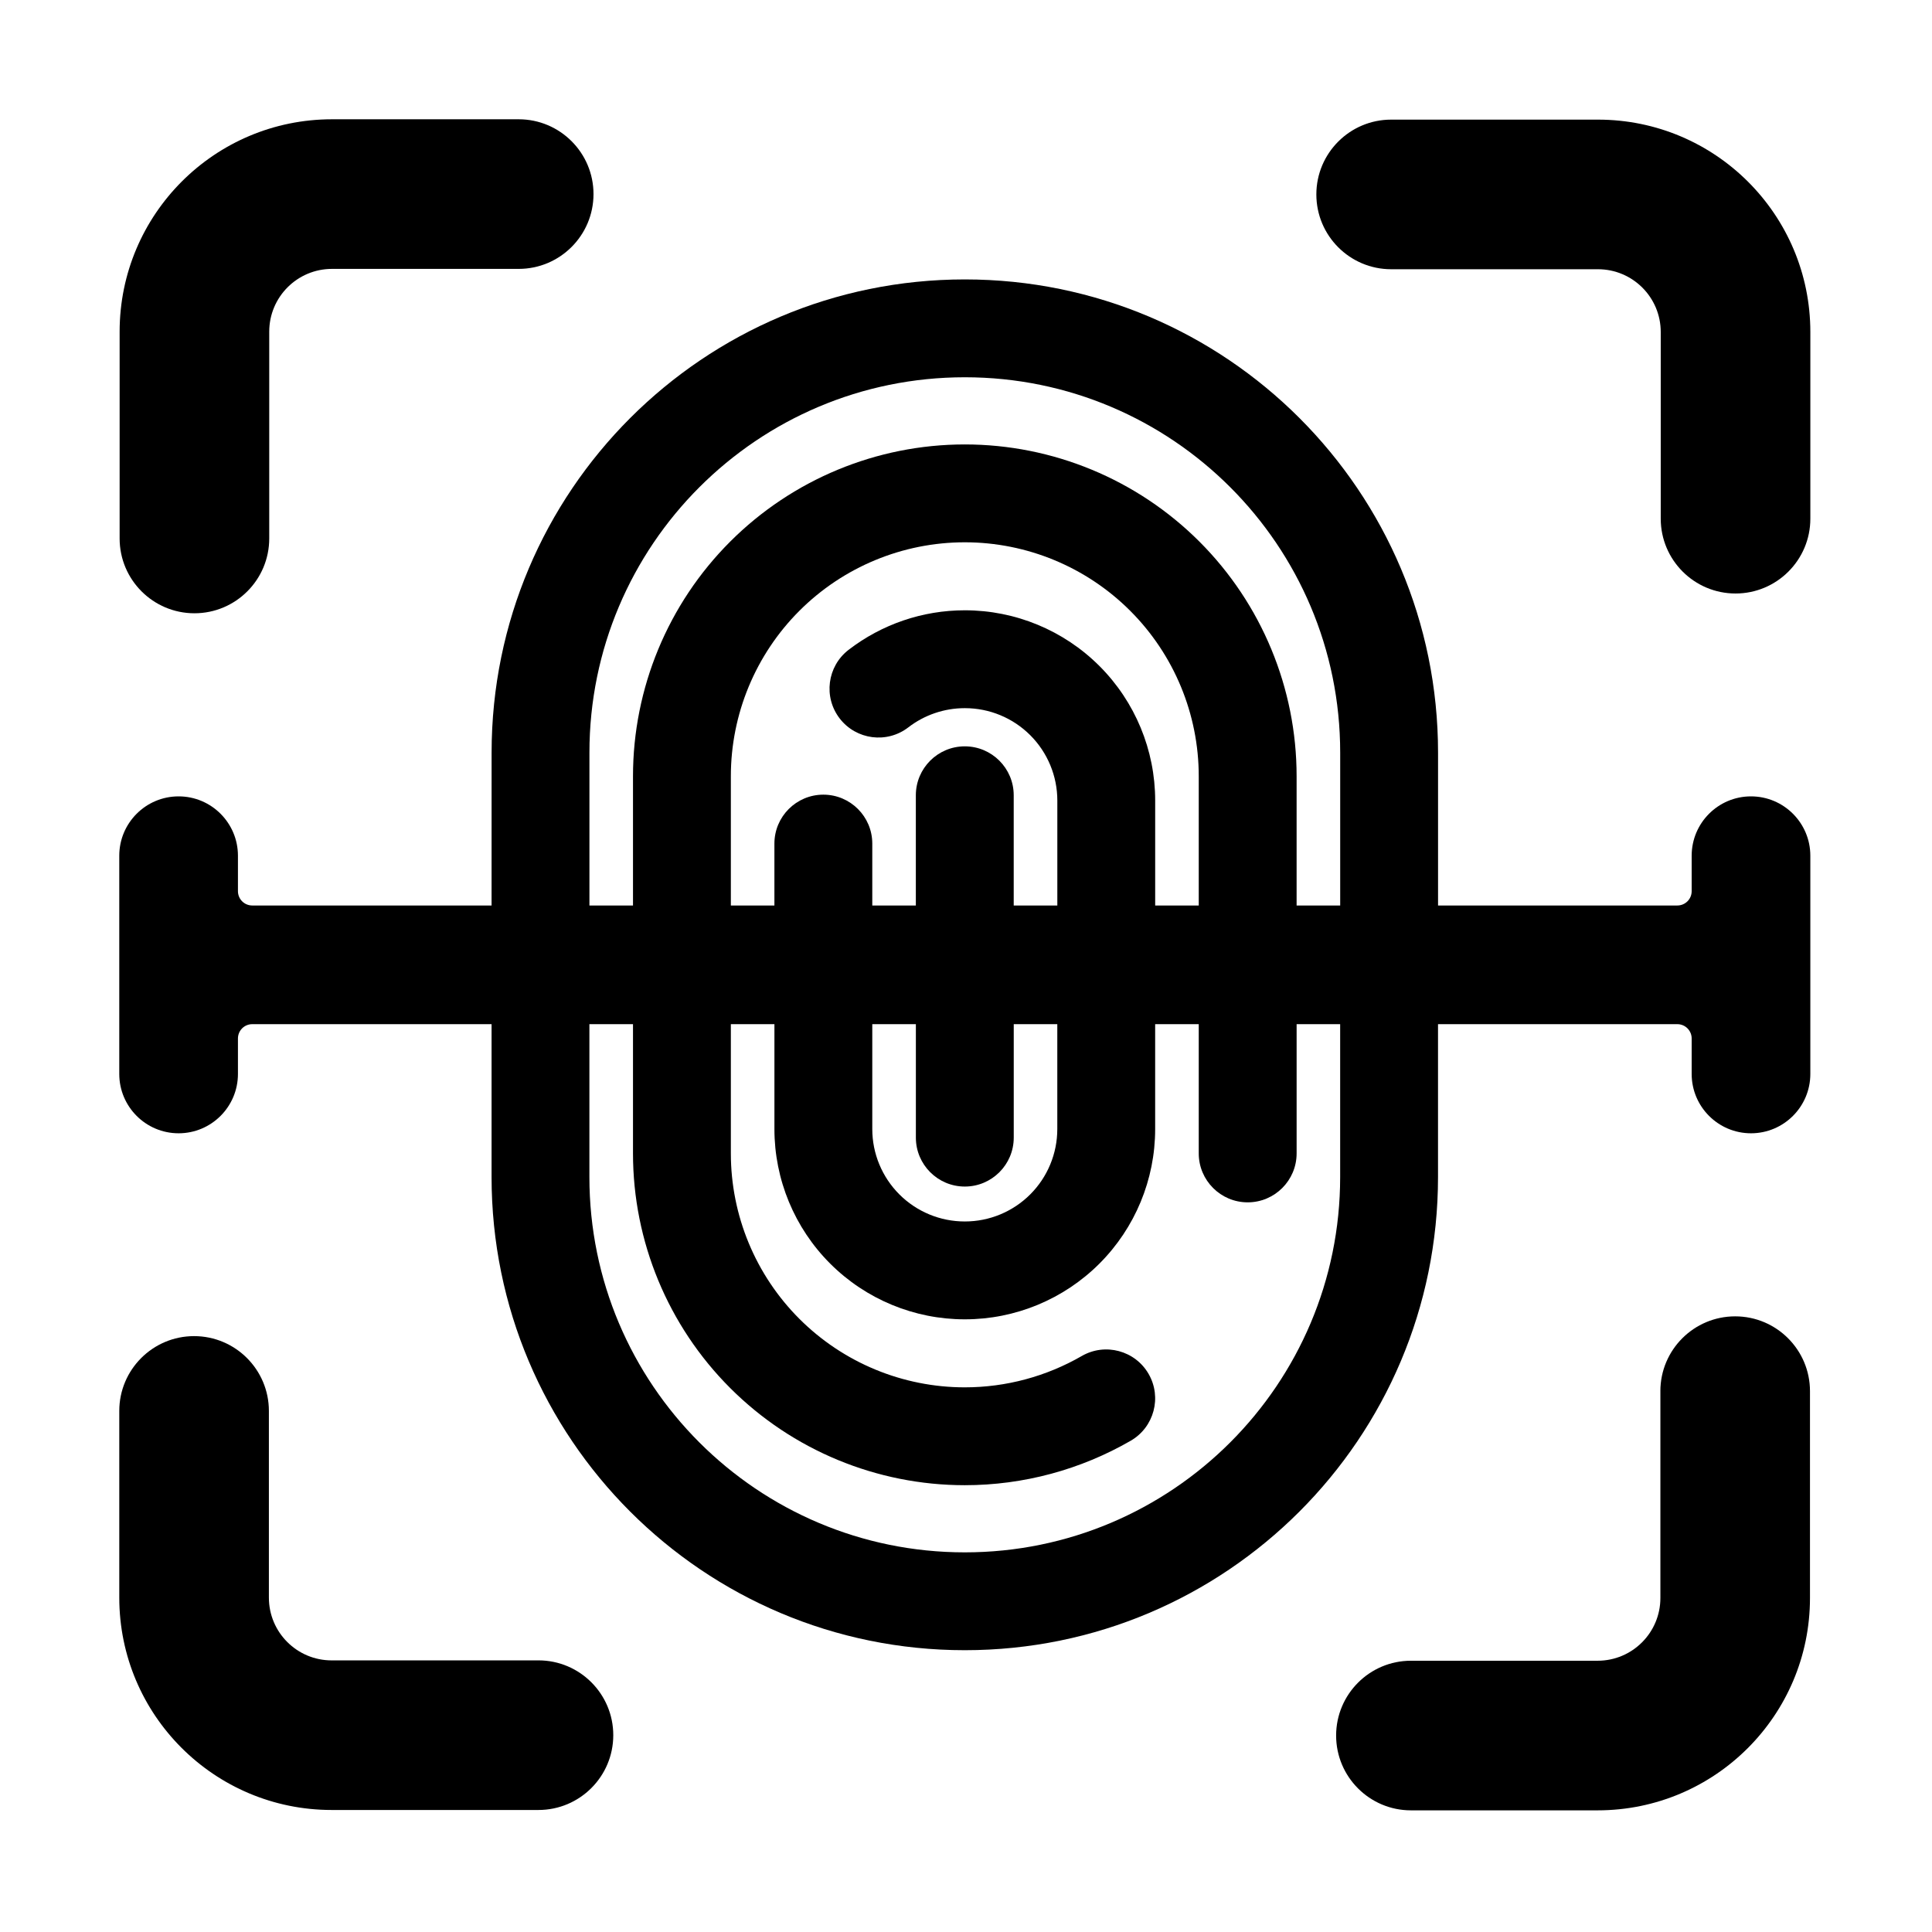
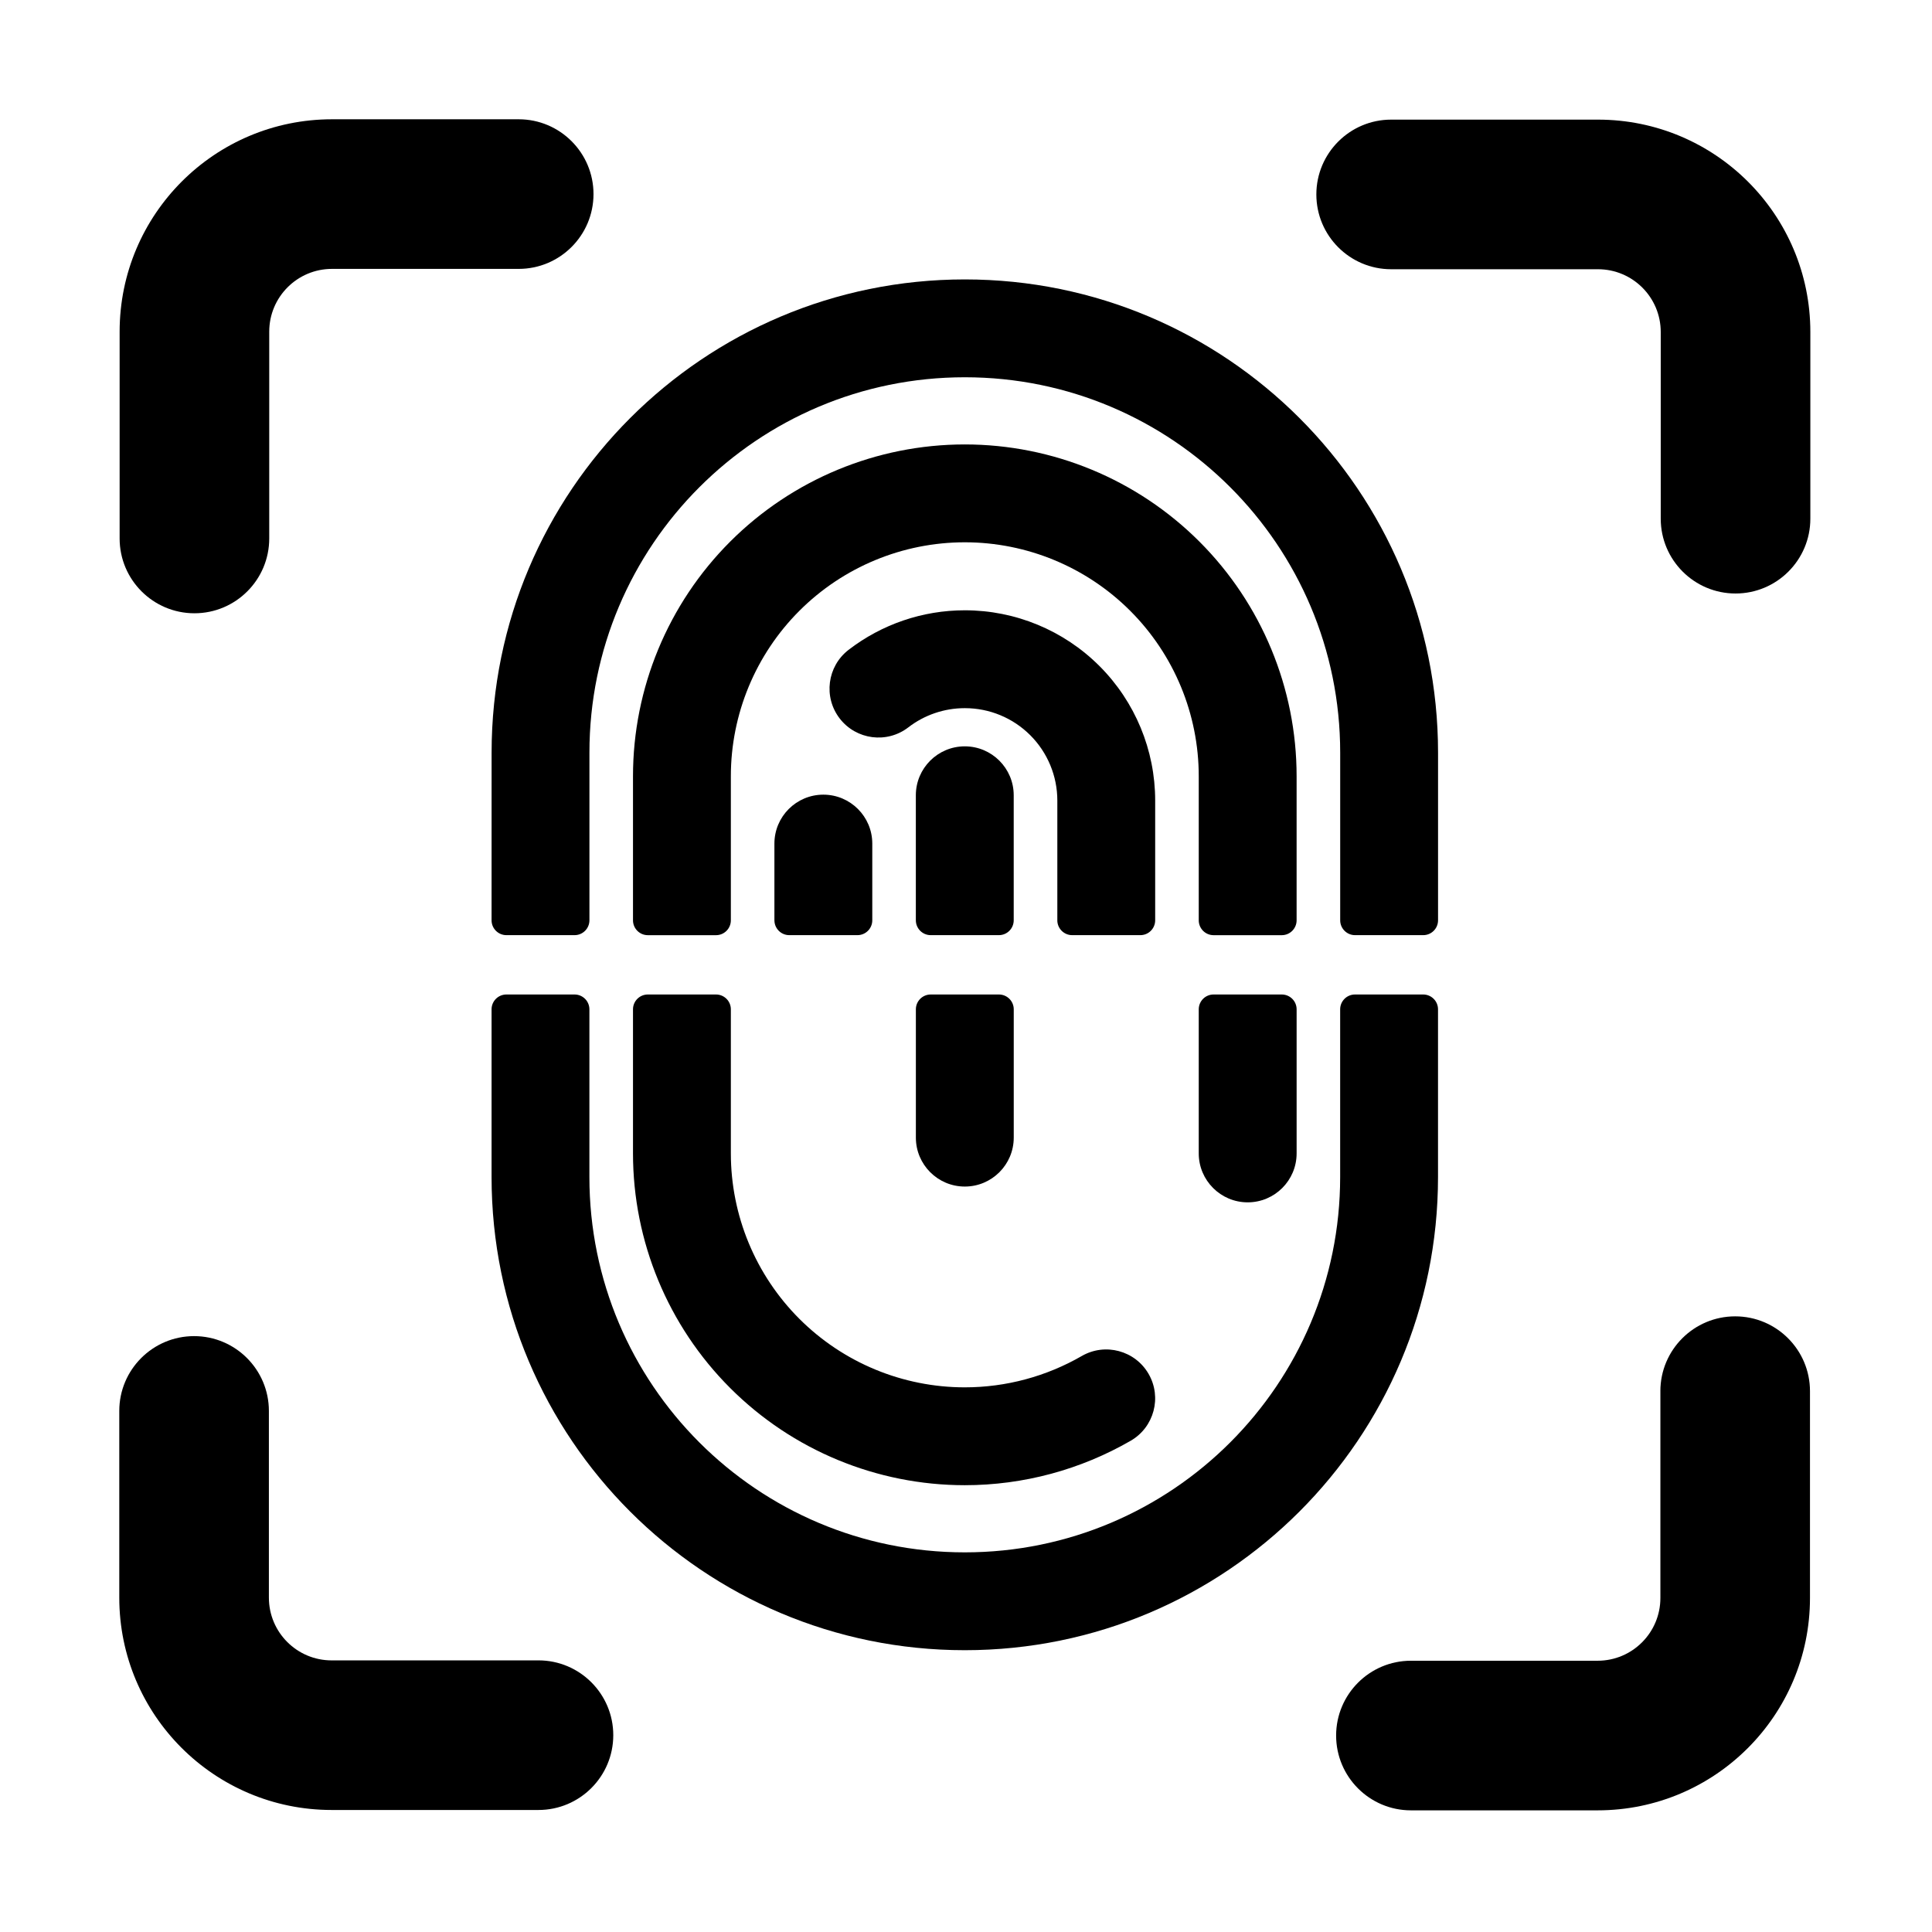
<svg xmlns="http://www.w3.org/2000/svg" fill="#000000" width="800px" height="800px" version="1.1" viewBox="144 144 512 512">
  <g fill-rule="evenodd">
    <path d="m584.02 512.67v54.809c0 9.188-7.445 16.633-16.633 16.633h-49.477c-10.941 0-19.824 8.883-19.824 19.824s8.883 19.824 19.824 19.824h49.473c31.082 0 56.281-25.199 56.281-56.281v-54.809c0-10.941-8.883-19.824-19.824-19.824s-19.824 8.883-19.824 19.824z" />
    <path d="m286.7 584.02h-54.809c-9.188 0-16.633-7.445-16.633-16.633v-49.477c0-10.941-8.883-19.824-19.824-19.824s-19.824 8.883-19.824 19.824v49.473c0 31.082 25.199 56.281 56.281 56.281h54.809c10.941 0 19.824-8.883 19.824-19.824s-8.883-19.824-19.824-19.824z" />
    <path d="m215.35 286.7v-54.809c0-9.188 7.445-16.633 16.633-16.633h49.477c10.941 0 19.824-8.883 19.824-19.824s-8.883-19.824-19.824-19.824h-49.477c-31.082 0-56.281 25.199-56.281 56.281v54.809c0 10.941 8.883 19.824 19.824 19.824 10.941 0 19.824-8.883 19.824-19.824z" />
    <path d="m512.67 215.35h54.809c9.188 0 16.633 7.445 16.633 16.633v49.477c0 10.941 8.883 19.824 19.824 19.824s19.824-8.883 19.824-19.824v-49.477c0-31.082-25.199-56.281-56.281-56.281h-54.809c-10.941 0-19.824 8.883-19.824 19.824 0 10.941 8.883 19.824 19.824 19.824z" />
-     <path d="m592.31 370.77v9.406c0 1.004-0.398 1.969-1.113 2.68-0.711 0.711-1.676 1.109-2.68 1.109h-377.67c-1.004 0-1.969-0.398-2.68-1.109-0.711-0.711-1.109-1.676-1.109-2.68v-9.406c0-8.68-7.047-15.723-15.723-15.723-8.68 0-15.727 7.047-15.727 15.723v57.84c0 8.68 7.047 15.723 15.727 15.723 8.68 0 15.723-7.047 15.723-15.723v-9.406c0-1.004 0.398-1.969 1.109-2.68 0.711-0.711 1.676-1.109 2.68-1.109h377.67c1.004 0 1.969 0.398 2.68 1.109 0.711 0.711 1.113 1.676 1.113 2.68v9.406c0 8.68 7.047 15.723 15.723 15.723 8.68 0 15.723-7.047 15.723-15.723v-57.84c0-8.68-7.047-15.723-15.723-15.723-8.68 0-15.723 7.047-15.723 15.723z" />
    <path d="m278.2 407.55c-2.172 0-3.93 1.762-3.93 3.93v44.43c0 69.262 56.148 125.41 125.41 125.41s125.41-56.148 125.41-125.41v-44.43c0-2.172-1.762-3.93-3.93-3.93h-18.074c-2.172 0-3.93 1.762-3.93 3.93v44.43c0 54.941-44.539 99.48-99.48 99.48s-99.48-44.539-99.48-99.48v-44.43c0-2.172-1.762-3.93-3.934-3.93z" />
    <path d="m315.68 407.55c-2.172 0-3.93 1.762-3.93 3.93v38.184c0 23.32 9.262 45.688 25.754 62.176 16.488 16.492 38.855 25.754 62.176 25.754 15.57 0 30.711-4.129 43.965-11.781 6.199-3.578 8.324-11.516 4.746-17.711-3.578-6.199-11.516-8.324-17.711-4.746-9.348 5.394-20.023 8.305-31 8.305-16.441 0-32.211-6.531-43.84-18.156-11.625-11.629-18.156-27.395-18.156-43.84v-38.184c0-2.172-1.762-3.93-3.93-3.93z" />
-     <path d="m353.16 407.55c-2.172 0-3.93 1.762-3.93 3.93v31.73c0 13.371 5.312 26.199 14.77 35.656 9.457 9.457 22.281 14.77 35.656 14.77h0.051c13.371 0 26.199-5.312 35.656-14.77 9.457-9.457 14.77-22.281 14.766-35.656v-31.73c0-2.172-1.758-3.93-3.93-3.93h-18.07c-2.172 0-3.934 1.762-3.934 3.93v31.73c0 6.496-2.578 12.723-7.172 17.316s-10.82 7.176-17.316 7.176h-0.051c-6.496 0-12.723-2.582-17.316-7.176s-7.176-10.82-7.176-17.316v-31.73c0-2.172-1.762-3.93-3.93-3.93z" />
    <path d="m465.61 407.55c-2.172 0-3.93 1.762-3.93 3.93v38.184c0 7.156 5.809 12.969 12.969 12.969 7.156 0 12.969-5.809 12.969-12.969v-38.184c0-2.172-1.762-3.93-3.934-3.93z" />
    <path d="m390.65 407.55c-2.172 0-3.934 1.762-3.934 3.93v34c0 7.156 5.809 12.969 12.969 12.969 7.156 0 12.969-5.809 12.969-12.969v-34c0-2.172-1.758-3.93-3.93-3.93z" />
    <path d="m274.27 387.89c0 2.172 1.758 3.934 3.93 3.934h18.07c2.172 0 3.934-1.762 3.934-3.934v-44.43c0-54.941 44.539-99.48 99.48-99.48s99.48 44.539 99.48 99.48v44.43c0 2.172 1.762 3.934 3.93 3.934h18.074c2.172 0 3.93-1.762 3.93-3.934v-44.43c0-69.262-56.148-125.41-125.41-125.41-69.262 0-125.41 56.152-125.41 125.41z" />
    <path d="m399.68 261.78c-23.32 0-45.688 9.266-62.176 25.754-16.492 16.492-25.754 38.859-25.754 62.18v38.184c0 2.172 1.762 3.934 3.93 3.934h18.074c2.172 0 3.93-1.762 3.93-3.934v-38.184c0-16.441 6.531-32.211 18.156-43.84 11.629-11.629 27.395-18.16 43.84-18.16 16.441 0 32.211 6.531 43.84 18.16 11.629 11.629 18.16 27.395 18.16 43.84v38.184c0 2.172 1.758 3.934 3.93 3.934h18.07c2.172 0 3.934-1.762 3.934-3.934v-38.184c0-23.32-9.266-45.688-25.754-62.18-16.492-16.488-38.859-25.754-62.18-25.754z" />
    <path d="m424.2 387.89c0 2.172 1.762 3.934 3.934 3.934h18.07c2.172 0 3.93-1.762 3.93-3.934v-31.73c0-13.375-5.312-26.199-14.766-35.656-9.457-9.457-22.281-14.77-35.656-14.77h-0.051c-11.195 0-22.004 3.723-30.777 10.48-5.668 4.367-6.727 12.516-2.356 18.188 4.367 5.668 12.52 6.727 18.188 2.356 4.262-3.285 9.512-5.09 14.949-5.09h0.051c6.496 0 12.723 2.578 17.316 7.172s7.172 10.824 7.172 17.316v31.73z" />
    <path d="m386.71 387.89c0 2.172 1.762 3.934 3.934 3.934h18.07c2.172 0 3.93-1.762 3.93-3.934v-33.133c0-7.156-5.809-12.969-12.969-12.969-7.156 0-12.969 5.812-12.969 12.969v33.133z" />
    <path d="m349.23 387.89c0 2.172 1.762 3.934 3.93 3.934h18.074c2.172 0 3.93-1.762 3.93-3.934v-20.328c0-7.156-5.809-12.969-12.969-12.969-7.156 0-12.969 5.809-12.969 12.969v20.328z" />
  </g>
</svg>